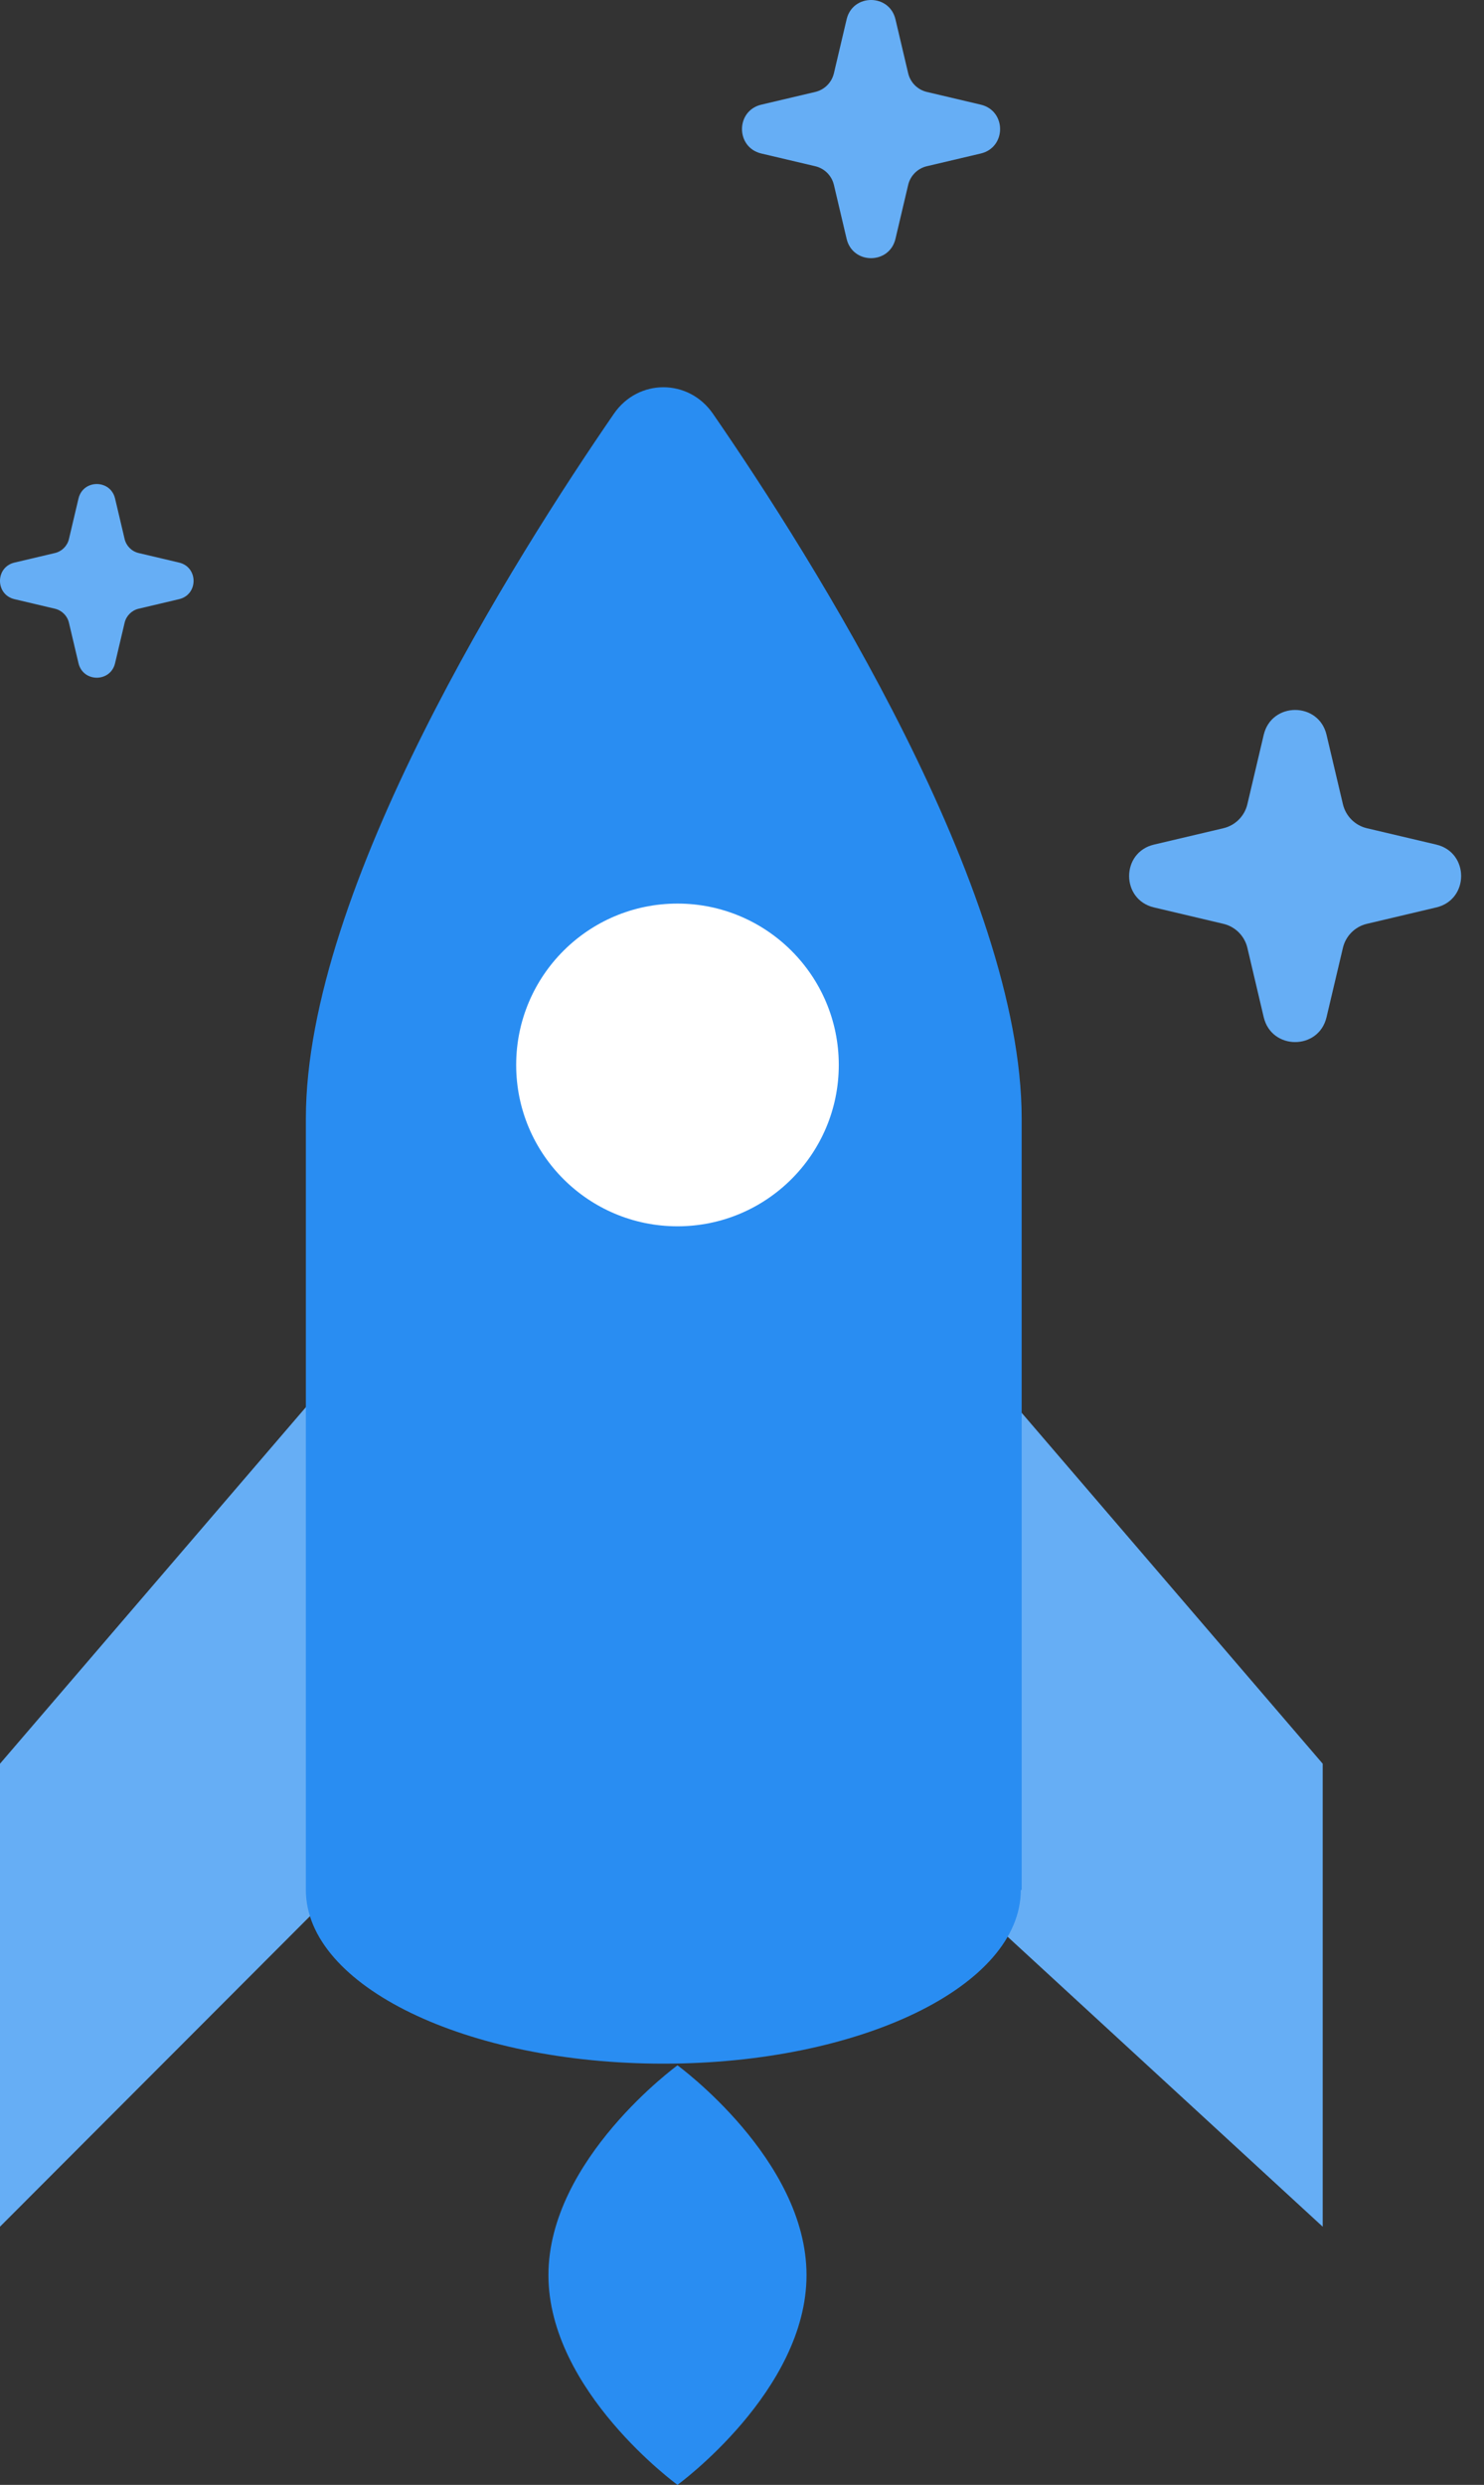
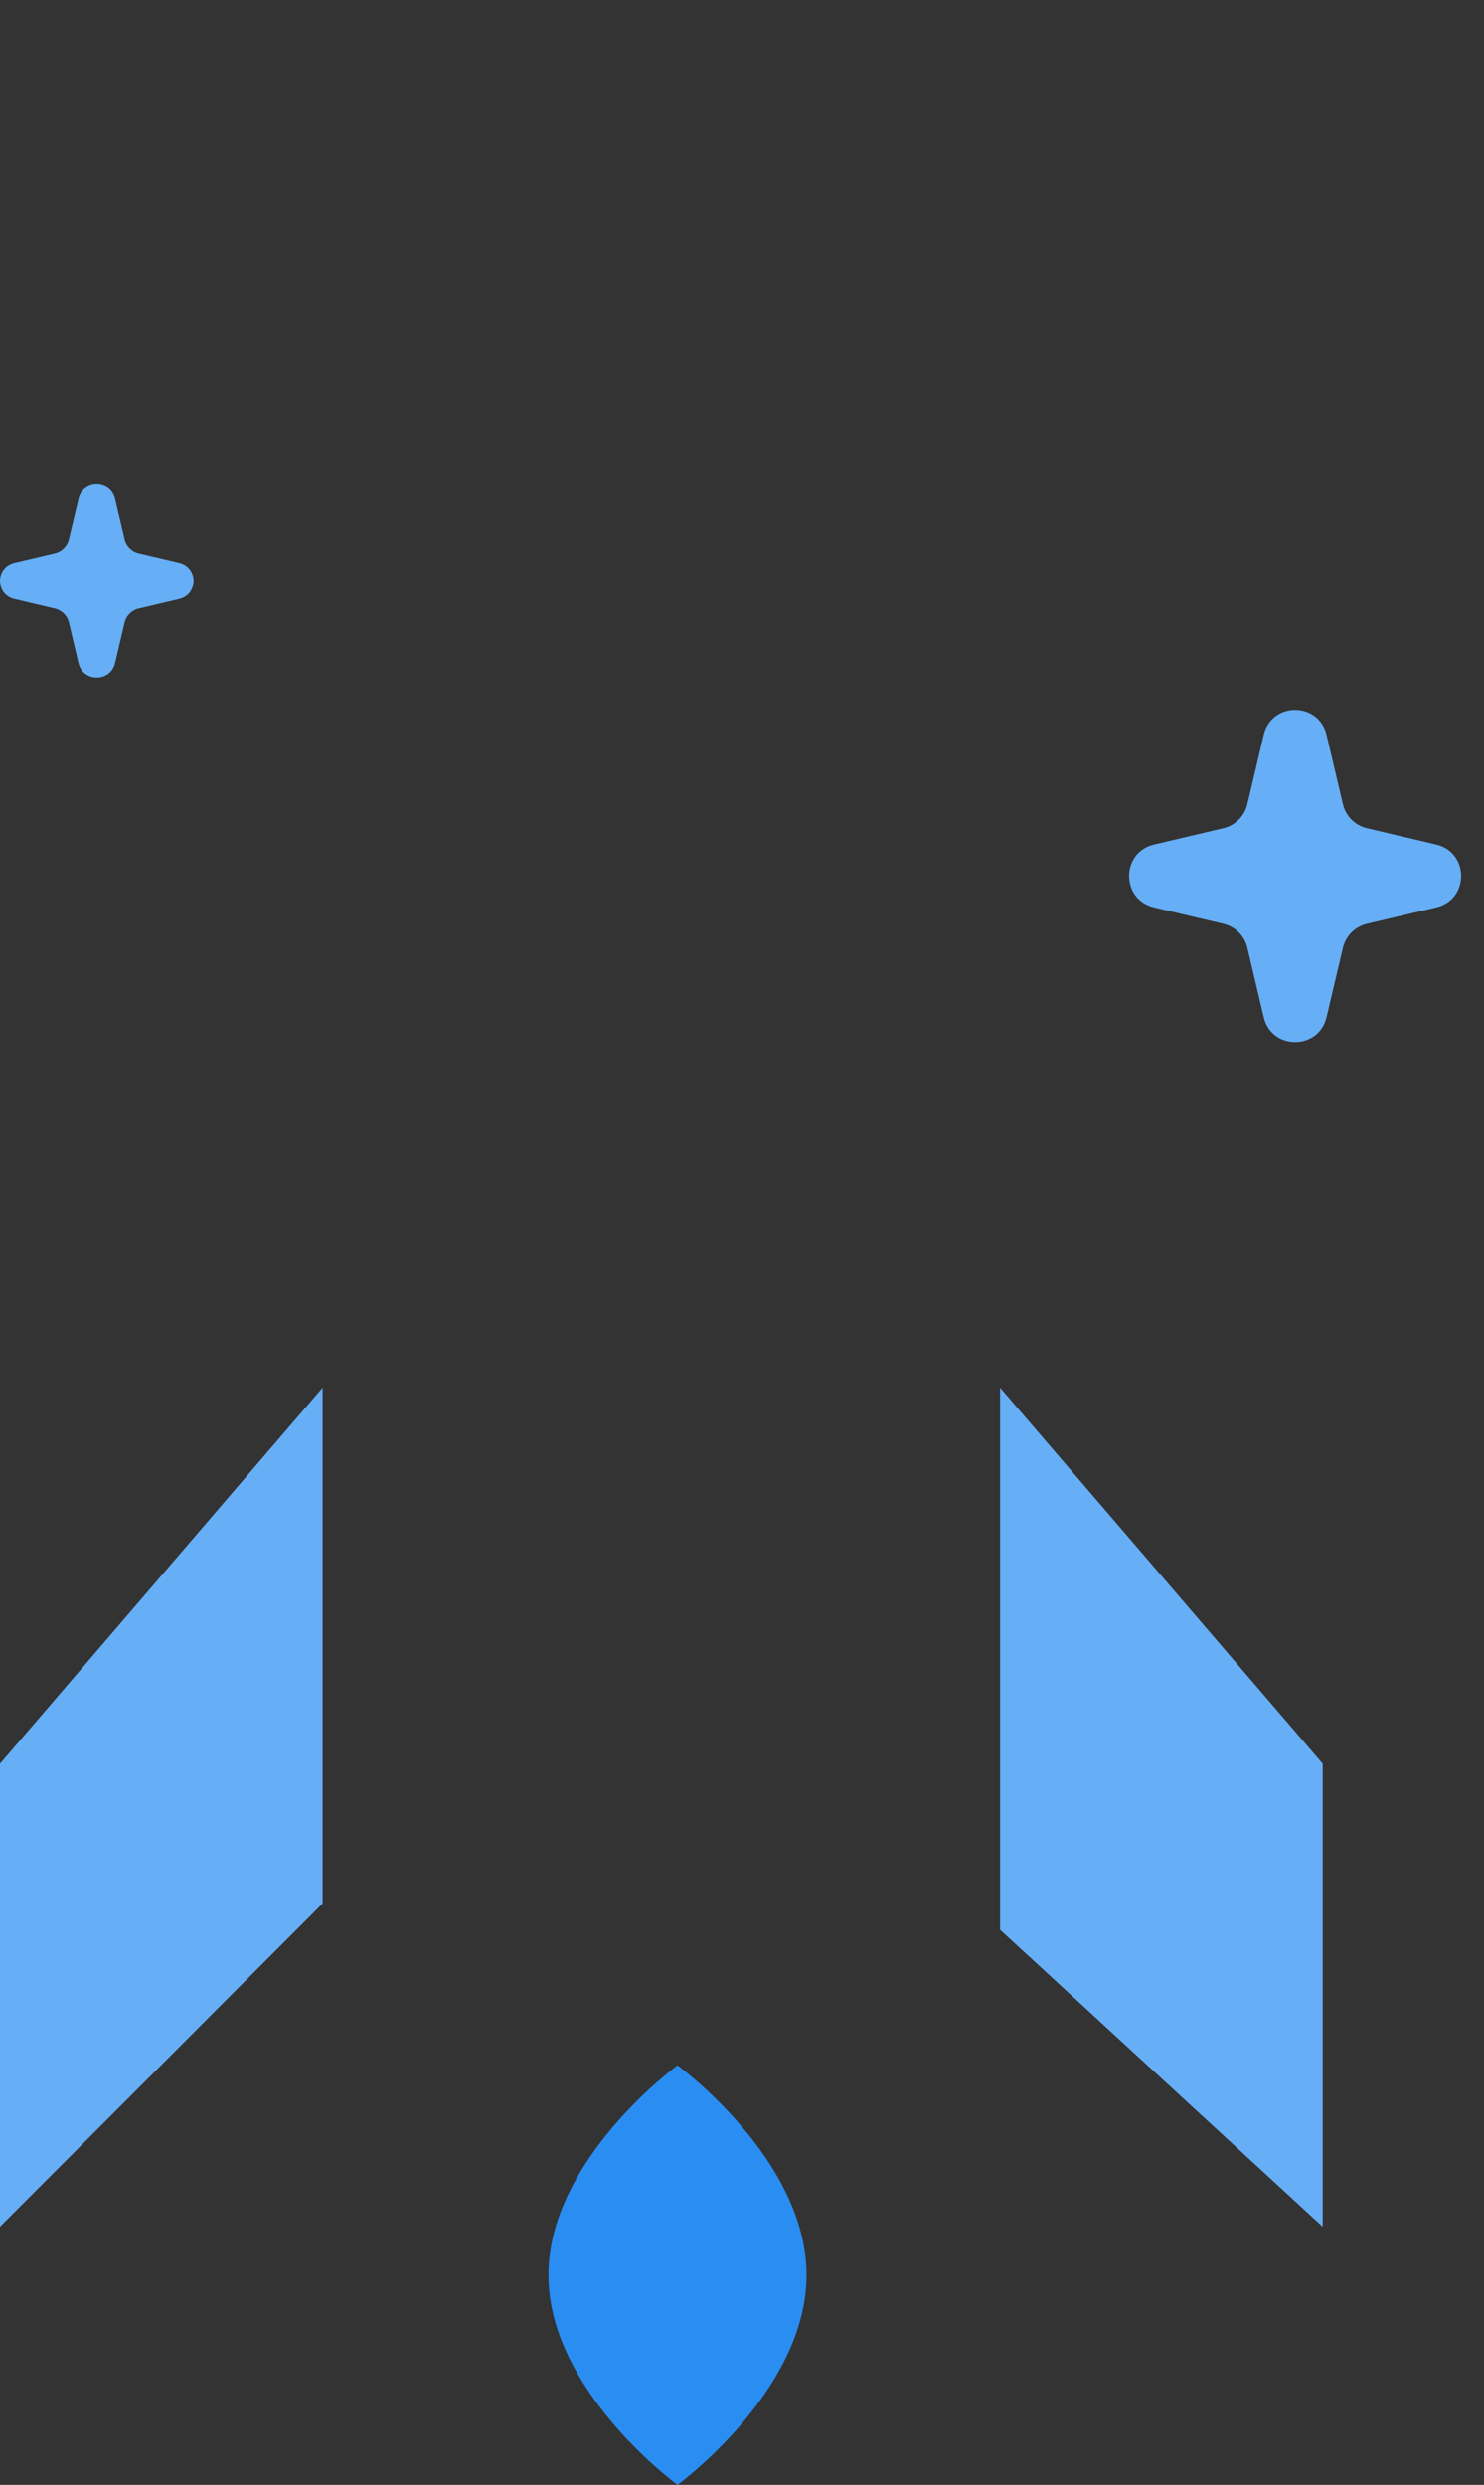
<svg xmlns="http://www.w3.org/2000/svg" width="46" height="77" viewBox="0 0 46 77" fill="none">
  <rect x="0" y="0" width="46" height="77" fill="#333333" stroke="none" />
  <path d="M10 43V58.985L0 69L0 54.653L10 43Z" fill="#66AEF5" />
  <path d="M31 43V59.8L41 69V54.653L31 43Z" fill="#66AEF5" />
-   <path fill-rule="evenodd" clip-rule="evenodd" d="M19.03 12.82C19.782 11.727 21.344 11.727 22.098 12.819C25.203 17.321 31.669 27.572 31.669 34.663V58.564H31.642C31.642 61.537 26.681 63.948 20.562 63.948C14.442 63.948 9.482 61.537 9.481 58.564C9.481 58.564 9.481 58.564 9.481 58.564V34.663C9.481 27.524 15.989 17.238 19.03 12.82Z" fill="#298DF2" />
-   <circle cx="21" cy="33" r="5" fill="white" />
  <path d="M25 70.5C25 74.09 21 77 21 77C21 77 17 74.09 17 70.5C17 66.91 21 64 21 64C21 64 25 66.91 25 70.5Z" fill="#298DF2" />
  <path d="M39.172 22.77C39.415 21.743 40.877 21.743 41.119 22.77L41.627 24.921C41.714 25.29 42.002 25.578 42.37 25.665L44.521 26.172C45.548 26.415 45.548 27.877 44.521 28.119L42.37 28.627C42.002 28.714 41.714 29.002 41.627 29.37L41.119 31.521C40.877 32.548 39.415 32.548 39.172 31.521L38.665 29.37C38.578 29.002 38.29 28.714 37.921 28.627L35.77 28.119C34.743 27.877 34.743 26.415 35.77 26.172L37.921 25.665C38.29 25.578 38.578 25.29 38.665 24.921L39.172 22.77Z" fill="#66AEF5" />
-   <path d="M26.243 0.599C26.432 -0.2 27.568 -0.2 27.757 0.599L28.151 2.271C28.219 2.557 28.442 2.781 28.729 2.849L30.401 3.243C31.2 3.432 31.2 4.568 30.401 4.757L28.729 5.151C28.442 5.219 28.219 5.443 28.151 5.729L27.757 7.401C27.568 8.2 26.432 8.2 26.243 7.401L25.849 5.729C25.781 5.443 25.558 5.219 25.271 5.151L23.599 4.757C22.8 4.568 22.8 3.432 23.599 3.243L25.271 2.849C25.558 2.781 25.781 2.557 25.849 2.271L26.243 0.599Z" fill="#66AEF5" />
  <path d="M2.433 15.449C2.574 14.85 3.426 14.85 3.567 15.449L3.863 16.703C3.914 16.918 4.082 17.086 4.297 17.137L5.551 17.433C6.15 17.574 6.15 18.426 5.551 18.567L4.297 18.863C4.082 18.914 3.914 19.082 3.863 19.297L3.567 20.551C3.426 21.15 2.574 21.15 2.433 20.551L2.137 19.297C2.086 19.082 1.918 18.914 1.703 18.863L0.449 18.567C-0.15 18.426 -0.15 17.574 0.449 17.433L1.703 17.137C1.918 17.086 2.086 16.918 2.137 16.703L2.433 15.449Z" fill="#66AEF5" />
</svg>